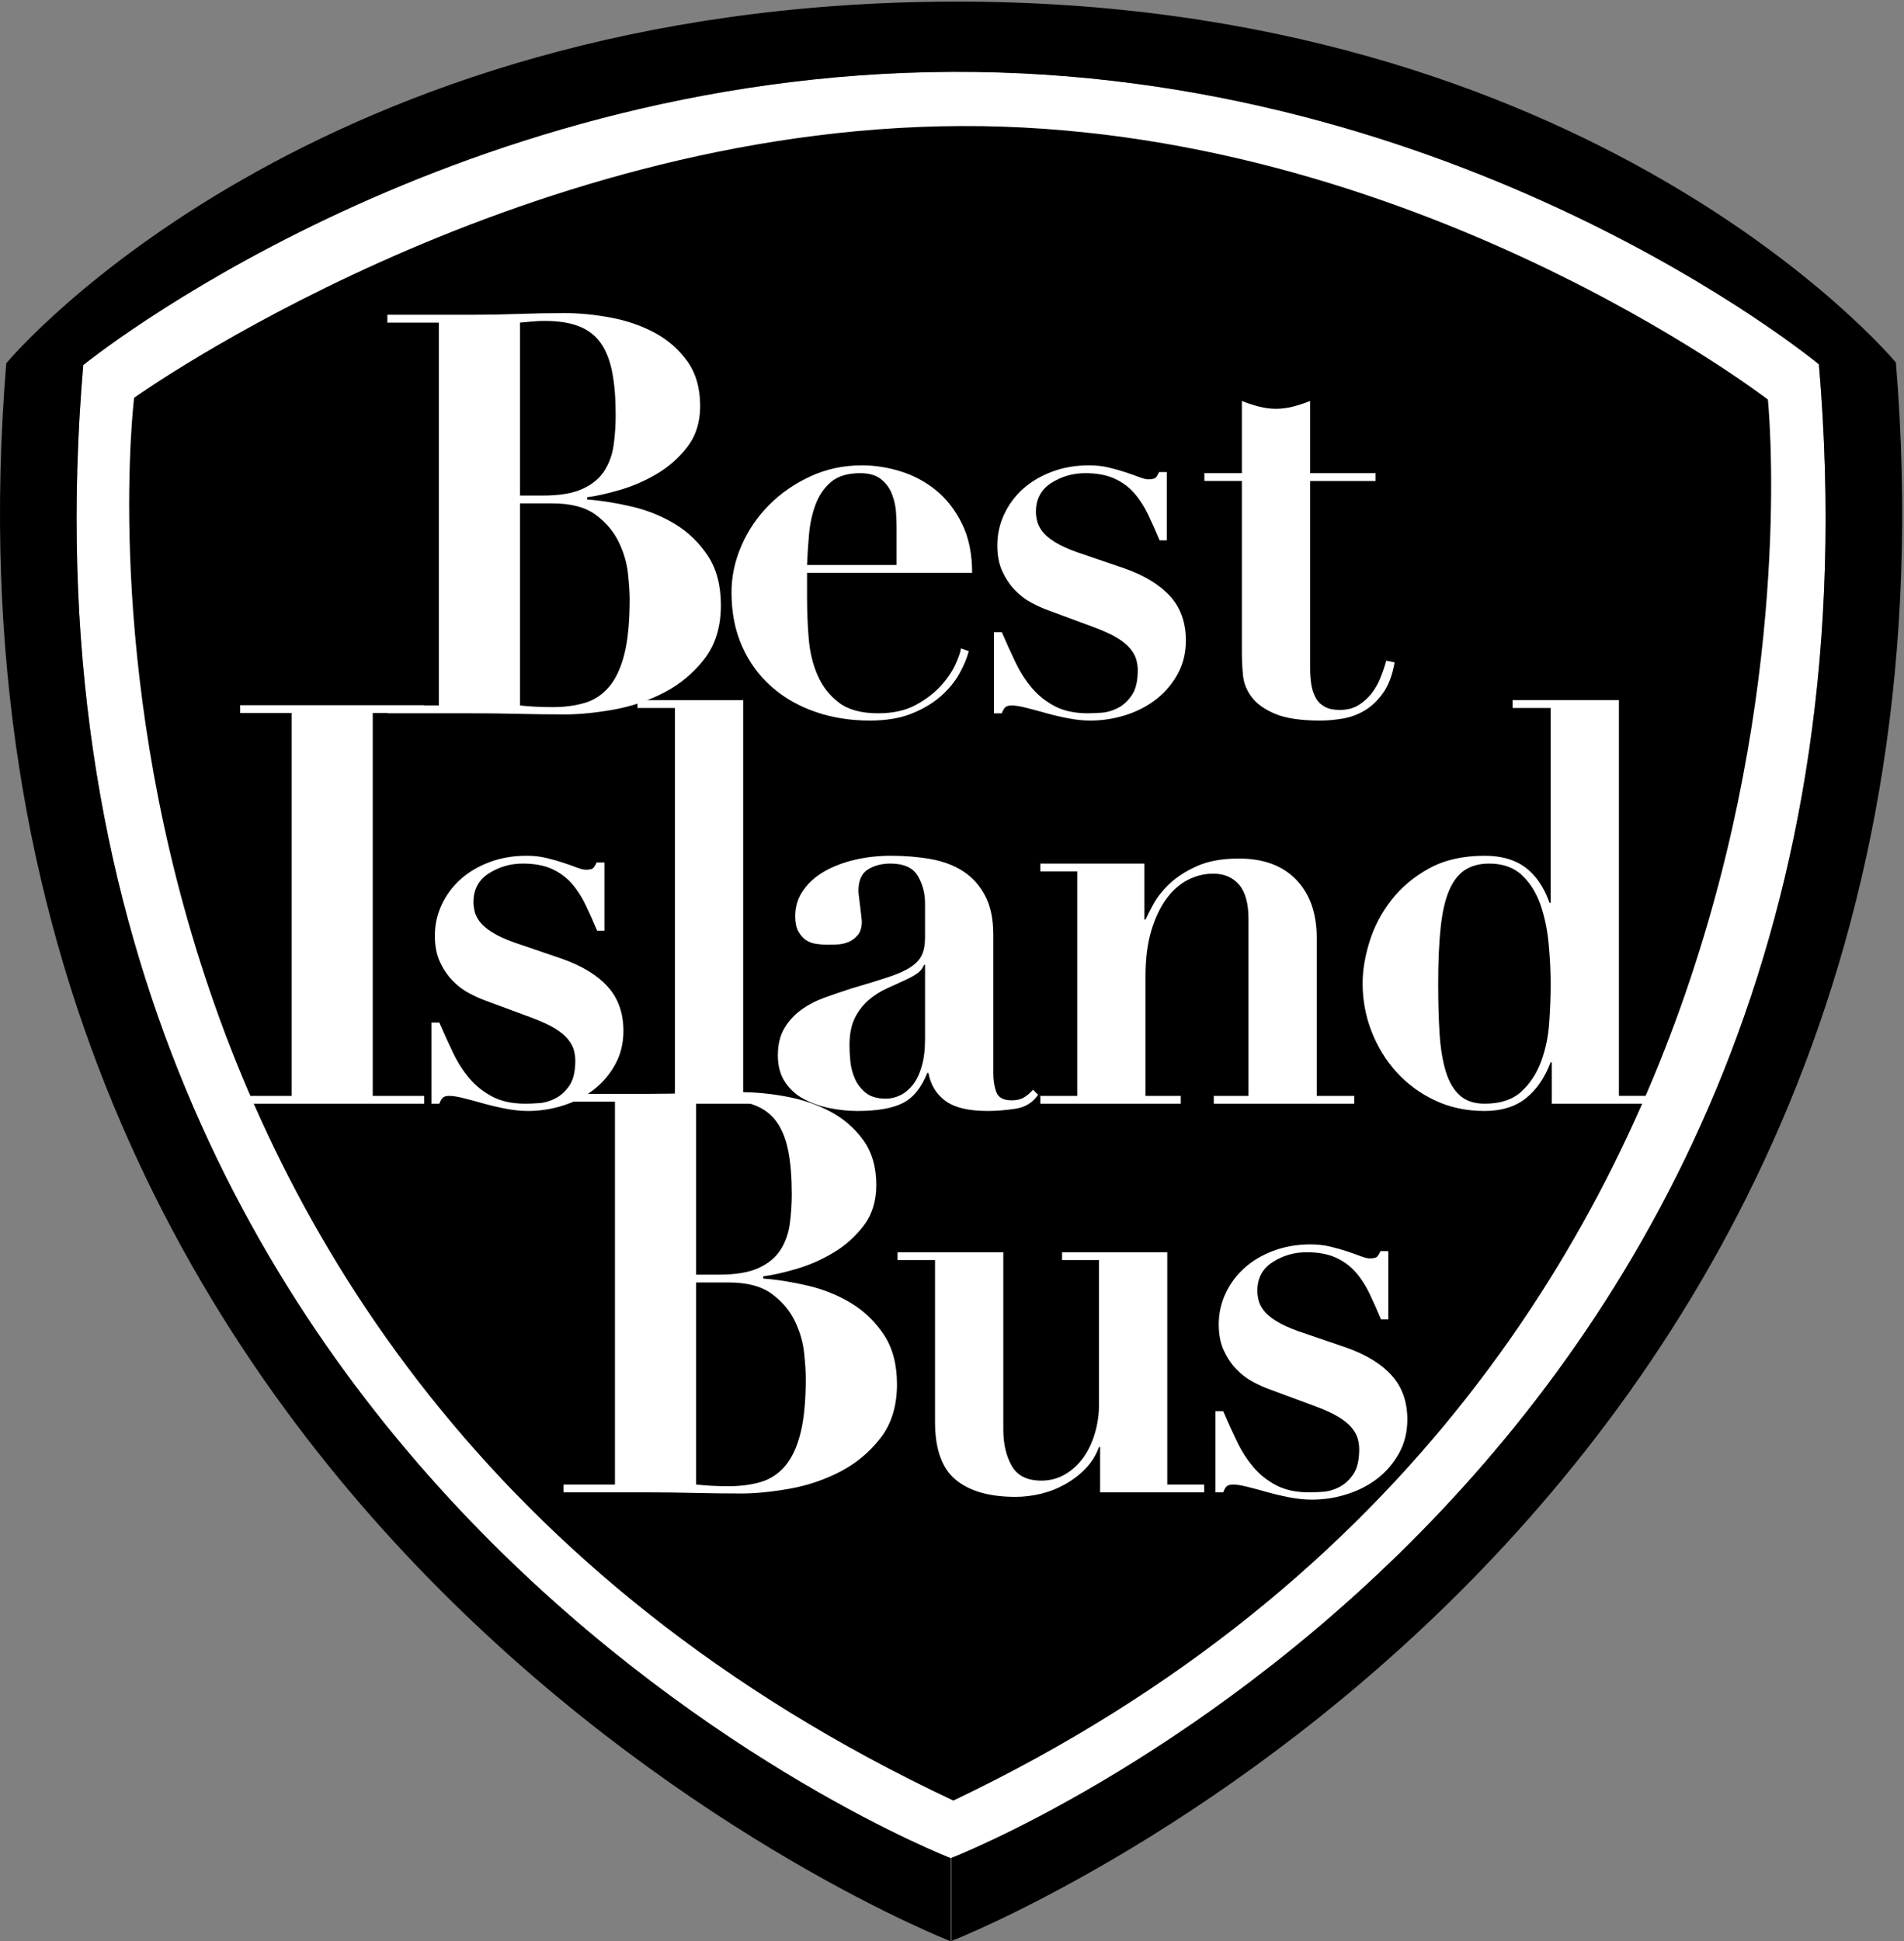
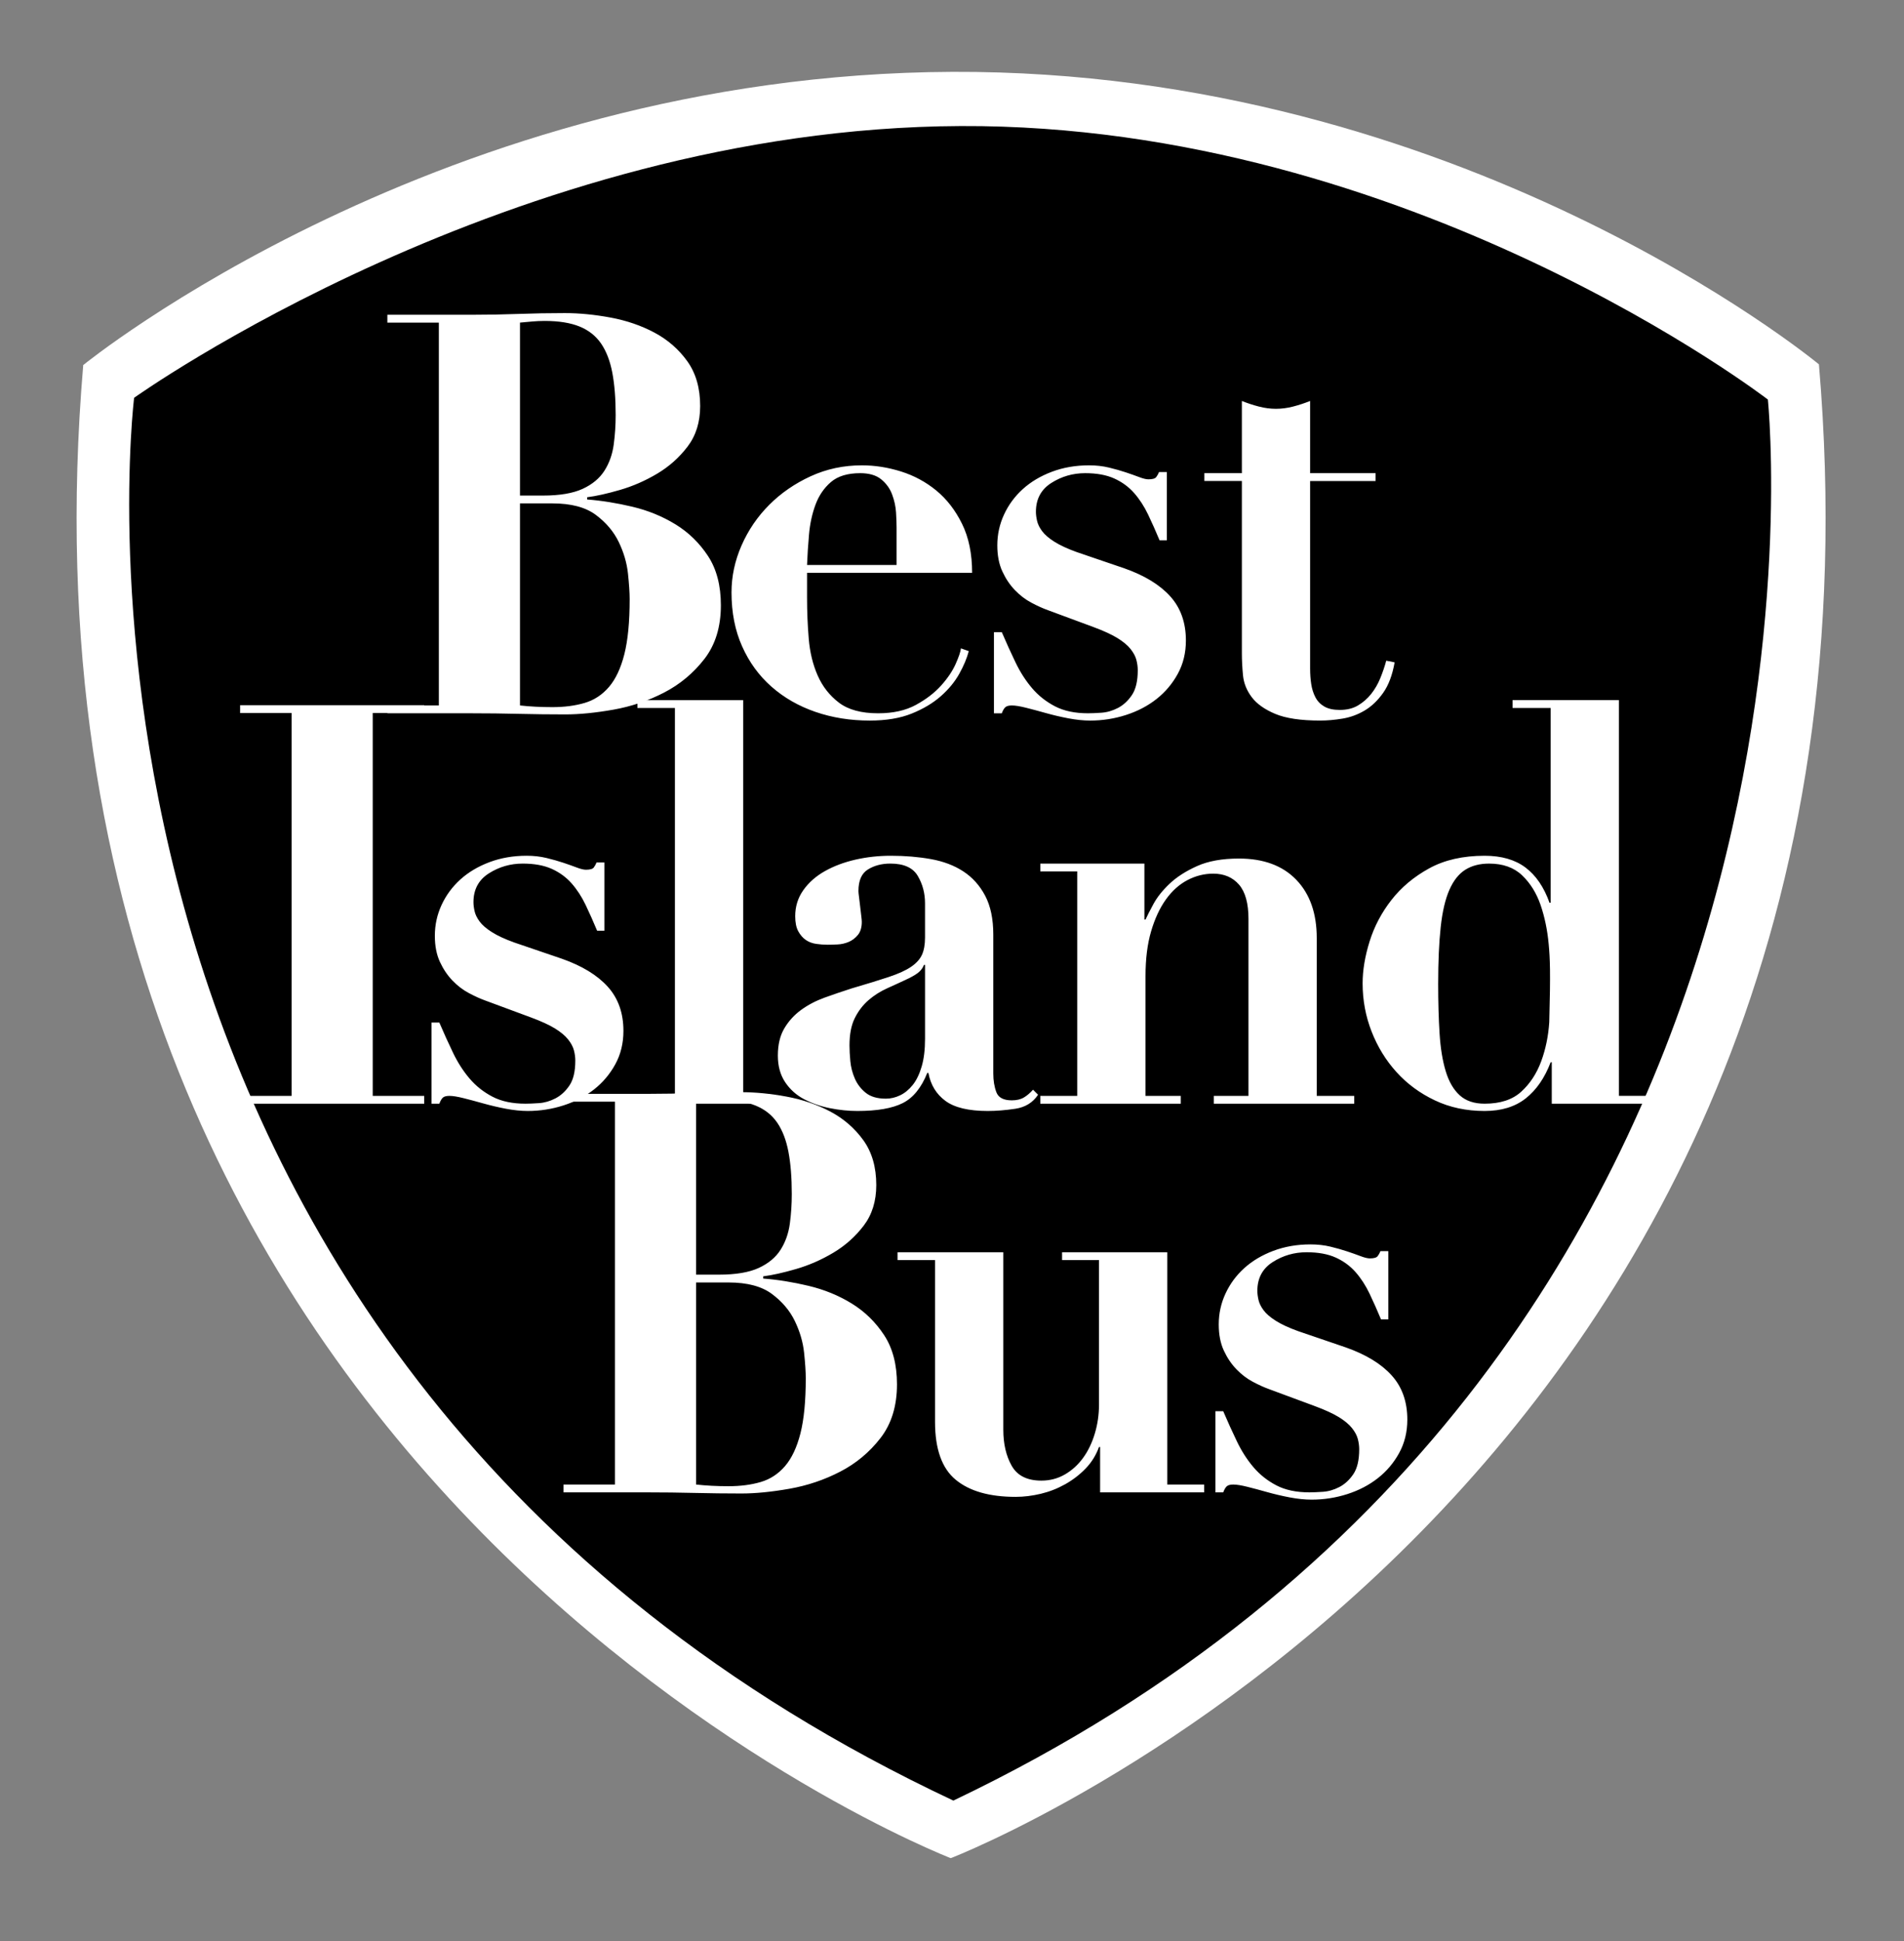
<svg xmlns="http://www.w3.org/2000/svg" width="517px" height="527px" viewBox="0 0 517 527" version="1.1">
  <rect x="0" y="0" width="517" height="527" fill="#808080" stroke="none" />
  <title>logo</title>
  <g id="Page-1" stroke="none" stroke-width="1" fill="none" fill-rule="evenodd">
    <g id="logo" fill-rule="nonzero">
      <path d="M258.151,504.433 C258.151,504.433 -3.295,403.535 22.603,99.061 L22.655,99.062 C22.655,99.062 119.634,20.077 258.623,19.507 C396.133,18.949 491.896,97.262 493.92,98.929 L493.901,98.929 C519.839,403.445 258.357,504.359 258.357,504.359" id="Path" fill="#FFFFFF" />
      <g id="Group">
-         <path d="M514.805,98.453 L514.827,98.453 C514.827,98.453 514.808,98.431 514.803,98.422 C514.802,98.42 514.802,98.417 514.802,98.414 L514.796,98.414 C513.435,96.785 431.771,-0.059 258.632,0.437 C84.852,0.939 3.777,96.153 1.812,98.491 L1.709,98.489 C-24.447,417.127 258.15,527.002 258.15,527.002 L258.15,504.434 C258.15,504.434 -3.296,403.536 22.602,99.062 L22.654,99.063 C22.654,99.063 119.633,20.078 258.622,19.511 C396.132,18.95 491.895,97.263 493.919,98.93 L493.9,98.93 C519.838,403.446 258.356,504.36 258.356,504.36 L258.356,526.926 C258.359,526.925 540.935,417.058 514.805,98.453 Z" id="Path" fill="#000000" />
        <path d="M36.419,107.991 C36.419,107.991 138.864,34.748 260.864,34.218 C382.864,33.694 480.036,108.466 480.036,108.466 C480.036,108.466 507.373,370.322 258.869,488.808 C3.894,369.029 36.419,107.991 36.419,107.991 L36.419,107.991 Z" id="Path" fill="#000000" />
        <path d="M147.423,134.532 C151.981,134.532 155.575,133.924 158.211,132.708 C160.844,131.493 162.818,129.847 164.137,127.77 C165.451,125.695 166.287,123.34 166.644,120.704 C166.998,118.071 167.176,115.386 167.176,112.651 C167.176,108.195 166.871,104.37 166.264,101.179 C165.656,97.988 164.643,95.355 163.225,93.278 C161.805,91.203 159.856,89.657 157.374,88.643 C154.892,87.632 151.727,87.124 147.879,87.124 C146.763,87.124 145.649,87.176 144.535,87.276 C143.42,87.378 142.306,87.48 141.192,87.58 L141.192,134.532 L147.423,134.532 L147.423,134.532 Z M150.006,191.968 C153.246,191.968 156.159,191.588 158.742,190.828 C161.325,190.068 163.528,188.625 165.351,186.497 C167.175,184.37 168.566,181.407 169.53,177.609 C170.492,173.809 170.974,168.822 170.974,162.641 C170.974,160.919 170.822,158.615 170.518,155.727 C170.214,152.84 169.378,149.98 168.011,147.142 C166.643,144.307 164.566,141.85 161.781,139.774 C158.993,137.699 155.069,136.659 150.006,136.659 L141.193,136.659 L141.193,191.512 C143.928,191.816 146.865,191.968 150.006,191.968 L150.006,191.968 L150.006,191.968 Z M105.181,87.58 L105.181,85.453 L128.124,85.453 C132.38,85.453 136.581,85.377 140.736,85.225 C144.888,85.073 149.093,84.997 153.348,84.997 C157.298,84.997 161.451,85.403 165.807,86.212 C170.161,87.024 174.138,88.392 177.735,90.315 C181.33,92.24 184.294,94.823 186.624,98.064 C188.953,101.307 190.119,105.358 190.119,110.22 C190.119,114.577 188.979,118.249 186.7,121.236 C184.422,124.225 181.66,126.682 178.42,128.606 C175.177,130.531 171.81,132.001 168.315,133.012 C164.821,134.026 161.858,134.683 159.427,134.987 L159.427,135.595 C163.376,135.899 167.48,136.558 171.734,137.57 C175.989,138.584 179.887,140.179 183.434,142.357 C186.979,144.536 189.915,147.397 192.246,150.942 C194.575,154.489 195.741,158.945 195.741,164.312 C195.741,170.189 194.245,175.051 191.259,178.9 C188.27,182.751 184.623,185.79 180.319,188.016 C176.013,190.245 171.43,191.791 166.568,192.651 C161.706,193.512 157.349,193.943 153.502,193.943 C149.246,193.943 145.016,193.89 140.814,193.791 C136.609,193.689 132.381,193.639 128.126,193.639 L105.183,193.639 L105.183,191.512 L119.162,191.512 L119.162,87.58 L105.181,87.58 L105.181,87.58 Z M243.453,143.193 C243.453,142.079 243.401,140.712 243.302,139.089 C243.199,137.47 242.846,135.848 242.238,134.227 C241.632,132.607 240.643,131.24 239.275,130.124 C237.908,129.011 236.009,128.453 233.577,128.453 C230.133,128.453 227.473,129.265 225.6,130.884 C223.725,132.505 222.332,134.557 221.422,137.038 C220.51,139.521 219.926,142.204 219.674,145.091 C219.42,147.978 219.241,150.739 219.142,153.372 L243.454,153.372 L243.454,143.193 L243.453,143.193 Z M219.141,162.338 C219.141,165.985 219.292,169.657 219.597,173.354 C219.901,177.053 220.711,180.397 222.028,183.383 C223.344,186.372 225.269,188.829 227.802,190.752 C230.333,192.677 233.88,193.639 238.439,193.639 C242.489,193.639 245.908,192.879 248.695,191.361 C251.48,189.84 253.759,188.093 255.533,186.119 C257.304,184.142 258.622,182.194 259.483,180.268 C260.342,178.345 260.825,176.925 260.926,176.013 L263.053,176.774 C262.545,178.699 261.686,180.751 260.47,182.927 C259.254,185.106 257.584,187.131 255.456,189.005 C253.329,190.88 250.693,192.45 247.556,193.715 C244.413,194.981 240.616,195.614 236.159,195.614 C230.891,195.614 225.979,194.828 221.422,193.259 C216.862,191.69 212.886,189.411 209.493,186.421 C206.098,183.435 203.439,179.788 201.516,175.481 C199.59,171.177 198.629,166.289 198.629,160.819 C198.629,156.465 199.54,152.211 201.363,148.055 C203.186,143.903 205.693,140.23 208.884,137.039 C212.074,133.848 215.821,131.265 220.128,129.289 C224.432,127.314 229.066,126.326 234.03,126.326 C237.576,126.326 241.121,126.884 244.668,127.998 C248.212,129.114 251.402,130.835 254.24,133.164 C257.075,135.495 259.406,138.508 261.228,142.205 C263.051,145.904 263.963,150.334 263.963,155.5 L219.14,155.5 L219.141,162.338 L219.141,162.338 Z M272.019,171.607 C273.236,174.444 274.474,177.178 275.743,179.811 C277.009,182.447 278.502,184.776 280.224,186.8 C281.945,188.828 284.023,190.473 286.453,191.739 C288.885,193.006 291.871,193.637 295.419,193.637 C296.33,193.637 297.546,193.587 299.065,193.486 C300.586,193.385 302.078,192.954 303.547,192.194 C305.014,191.434 306.281,190.27 307.346,188.7 C308.408,187.13 308.941,184.877 308.941,181.938 C308.941,181.026 308.813,180.09 308.561,179.126 C308.307,178.164 307.775,177.177 306.966,176.163 C306.154,175.152 304.964,174.164 303.395,173.2 C301.824,172.239 299.672,171.251 296.937,170.237 L284.63,165.678 C283.21,165.172 281.69,164.489 280.07,163.626 C278.449,162.767 276.955,161.627 275.589,160.208 C274.221,158.79 273.081,157.093 272.17,155.117 C271.258,153.141 270.802,150.787 270.802,148.052 C270.802,145.115 271.409,142.33 272.626,139.696 C273.841,137.062 275.536,134.757 277.716,132.782 C279.893,130.807 282.526,129.237 285.616,128.072 C288.705,126.908 292.074,126.324 295.72,126.324 C297.643,126.324 299.444,126.529 301.115,126.932 C302.786,127.338 304.305,127.768 305.674,128.224 C307.043,128.68 308.257,129.112 309.32,129.515 C310.383,129.921 311.218,130.123 311.827,130.123 C312.94,130.123 313.651,129.921 313.954,129.515 C314.259,129.112 314.511,128.656 314.715,128.148 L316.842,128.148 L316.842,146.685 L314.866,146.685 C313.851,144.254 312.815,141.925 311.752,139.697 C310.689,137.469 309.421,135.518 307.954,133.846 C306.483,132.174 304.685,130.859 302.558,129.895 C300.431,128.934 297.796,128.452 294.658,128.452 C291.314,128.452 288.251,129.34 285.466,131.111 C282.679,132.884 281.287,135.493 281.287,138.936 C281.287,139.646 281.388,140.456 281.592,141.368 C281.794,142.28 282.249,143.218 282.959,144.179 C283.667,145.143 284.782,146.105 286.302,147.067 C287.823,148.031 289.847,148.966 292.38,149.878 L305.295,154.285 C310.766,156.21 314.918,158.743 317.755,161.882 C320.59,165.024 322.01,169.025 322.01,173.886 C322.01,177.229 321.274,180.244 319.806,182.927 C318.337,185.613 316.41,187.891 314.033,189.764 C311.652,191.64 308.89,193.083 305.753,194.095 C302.611,195.106 299.372,195.615 296.027,195.615 C294.205,195.615 292.228,195.411 290.101,195.008 C287.973,194.602 285.922,194.12 283.948,193.564 C281.972,193.008 280.174,192.527 278.553,192.122 C276.931,191.718 275.666,191.514 274.754,191.514 C273.942,191.514 273.359,191.666 273.007,191.97 C272.652,192.273 272.322,192.831 272.019,193.641 L269.892,193.641 L269.892,171.61 L272.019,171.61 L272.019,171.607 Z M341.838,110.372 C343.406,110.778 344.952,110.98 346.472,110.98 C347.993,110.98 349.534,110.778 351.107,110.372 C352.676,109.968 354.222,109.46 355.742,108.852 L355.742,128.454 L373.519,128.454 L373.519,130.581 L355.742,130.581 L355.742,181.483 C355.742,183.003 355.843,184.421 356.047,185.738 C356.248,187.054 356.629,188.245 357.187,189.308 C357.743,190.371 358.554,191.207 359.619,191.816 C360.681,192.422 362.074,192.726 363.798,192.726 C365.721,192.726 367.368,192.324 368.736,191.511 C370.103,190.701 371.295,189.664 372.306,188.397 C373.318,187.13 374.154,185.688 374.814,184.066 C375.471,182.447 376.003,180.875 376.41,179.356 L378.688,179.812 C378.081,183.256 377.042,186.017 375.573,188.092 C374.104,190.169 372.432,191.765 370.559,192.878 C368.683,193.992 366.684,194.726 364.557,195.081 C362.43,195.435 360.402,195.613 358.479,195.613 C353.211,195.613 349.134,195.006 346.248,193.79 C343.36,192.574 341.233,191.055 339.867,189.232 C338.5,187.408 337.714,185.432 337.512,183.305 C337.308,181.177 337.209,179.202 337.209,177.379 L337.209,130.579 L327.026,130.579 L327.026,128.452 L337.209,128.452 L337.209,108.85 C338.723,109.46 340.266,109.968 341.838,110.372 L341.838,110.372 Z" id="Shape" fill="#FFFFFF" />
-         <path d="M115.189,191.439 L115.189,193.566 L101.21,193.566 L101.21,297.497 L115.189,297.497 L115.189,299.624 L65.199,299.624 L65.199,297.497 L79.178,297.497 L79.178,193.566 L65.199,193.566 L65.199,191.439 L115.189,191.439 L115.189,191.439 Z M119.292,277.591 C120.508,280.429 121.746,283.163 123.015,285.796 C124.281,288.433 125.774,290.761 127.497,292.786 C129.219,294.813 131.296,296.46 133.726,297.724 C136.158,298.994 139.144,299.622 142.691,299.622 C143.603,299.622 144.819,299.573 146.338,299.47 C147.857,299.372 149.351,298.941 150.819,298.179 C152.287,297.419 153.555,296.257 154.618,294.685 C155.682,293.117 156.215,290.865 156.215,287.923 C156.215,287.011 156.086,286.075 155.835,285.112 C155.58,284.151 155.049,283.163 154.238,282.149 C153.426,281.137 152.237,280.149 150.669,279.184 C149.097,278.223 146.945,277.237 144.211,276.221 L131.902,271.662 C130.482,271.156 128.964,270.474 127.344,269.611 C125.722,268.752 124.229,267.613 122.861,266.193 C121.494,264.775 120.354,263.077 119.442,261.104 C118.531,259.126 118.075,256.773 118.075,254.038 C118.075,251.1 118.683,248.316 119.898,245.682 C121.114,243.048 122.809,240.744 124.988,238.768 C127.166,236.792 129.8,235.224 132.89,234.058 C135.978,232.896 139.347,232.311 142.994,232.311 C144.918,232.311 146.718,232.515 148.389,232.918 C150.061,233.324 151.579,233.753 152.948,234.209 C154.315,234.665 155.531,235.098 156.594,235.501 C157.657,235.907 158.493,236.108 159.102,236.108 C160.215,236.108 160.925,235.907 161.229,235.501 C161.533,235.098 161.784,234.642 161.989,234.133 L164.116,234.133 L164.116,252.671 L162.141,252.671 C161.127,250.239 160.089,247.91 159.026,245.682 C157.963,243.454 156.694,241.503 155.227,239.831 C153.757,238.16 151.959,236.844 149.832,235.88 C147.705,234.919 145.069,234.438 141.932,234.438 C138.589,234.438 135.524,235.327 132.739,237.096 C129.951,238.87 128.56,241.48 128.56,244.921 C128.56,245.631 128.66,246.442 128.864,247.354 C129.066,248.265 129.522,249.204 130.232,250.166 C130.939,251.129 132.055,252.091 133.574,253.053 C135.095,254.017 137.119,254.952 139.652,255.865 L152.568,260.27 C158.038,262.196 162.19,264.728 165.028,267.866 C167.862,271.007 169.282,275.009 169.282,279.87 C169.282,283.214 168.547,286.227 167.079,288.911 C165.609,291.597 163.683,293.876 161.306,295.749 C158.925,297.624 156.162,299.069 153.025,300.079 C149.884,301.091 146.643,301.6 143.3,301.6 C141.477,301.6 139.501,301.395 137.373,300.993 C135.246,300.587 133.195,300.104 131.22,299.548 C129.244,298.993 127.445,298.511 125.825,298.107 C124.204,297.703 122.938,297.5 122.026,297.5 C121.215,297.5 120.633,297.652 120.279,297.955 C119.924,298.26 119.595,298.818 119.291,299.627 L117.164,299.627 L117.164,277.594 L119.292,277.594 L119.292,277.591 L119.292,277.591 Z M201.798,190.071 L201.798,297.497 L211.978,297.497 L211.978,299.624 L173.08,299.624 L173.08,297.497 L183.261,297.497 L183.261,192.199 L173.08,192.199 L173.08,190.071 L201.798,190.071 L201.798,190.071 Z M250.874,261.942 C250.671,262.548 250.29,263.132 249.734,263.69 C249.176,264.247 248.189,264.88 246.771,265.587 C244.846,266.499 242.92,267.388 240.997,268.247 C239.072,269.108 237.351,270.198 235.831,271.513 C234.312,272.831 233.07,274.452 232.109,276.376 C231.145,278.302 230.665,280.782 230.665,283.821 C230.665,285.036 230.741,286.456 230.894,288.075 C231.046,289.698 231.45,291.266 232.11,292.786 C232.767,294.306 233.756,295.598 235.072,296.661 C236.388,297.724 238.212,298.257 240.544,298.257 C241.858,298.257 243.149,297.952 244.418,297.345 C245.684,296.738 246.822,295.802 247.837,294.534 C248.848,293.268 249.659,291.595 250.268,289.518 C250.876,287.444 251.18,284.936 251.18,281.997 L251.18,261.942 L250.874,261.942 L250.874,261.942 Z M275.718,300.994 C273.032,301.396 270.527,301.601 268.197,301.601 C263.031,301.601 259.206,300.689 256.725,298.867 C254.242,297.043 252.698,294.512 252.091,291.267 L251.786,291.267 C250.165,295.322 247.935,298.054 245.099,299.472 C242.262,300.89 238.16,301.601 232.791,301.601 C230.359,301.601 227.877,301.345 225.346,300.839 C222.813,300.331 220.484,299.527 218.356,298.409 C216.229,297.294 214.505,295.749 213.19,293.774 C211.872,291.797 211.215,289.393 211.215,286.555 C211.215,283.617 211.796,281.16 212.962,279.186 C214.126,277.209 215.645,275.54 217.521,274.17 C219.394,272.803 221.521,271.691 223.902,270.828 C226.281,269.969 228.739,269.133 231.272,268.32 C235.424,267.105 238.793,266.068 241.376,265.205 C243.959,264.348 245.958,263.435 247.378,262.47 C248.796,261.509 249.782,260.419 250.341,259.203 C250.897,257.988 251.177,256.418 251.177,254.493 L251.177,245.224 C251.177,242.489 250.517,240.006 249.201,237.779 C247.884,235.55 245.402,234.436 241.756,234.436 C239.425,234.436 237.4,234.966 235.678,236.031 C233.955,237.093 233.095,239.047 233.095,241.881 C233.095,242.187 233.145,242.717 233.247,243.479 C233.347,244.239 233.448,245.074 233.551,245.986 C233.651,246.898 233.753,247.757 233.855,248.569 C233.956,249.381 234.007,249.937 234.007,250.24 C234.007,251.76 233.651,252.952 232.943,253.811 C232.233,254.671 231.398,255.306 230.436,255.709 C229.472,256.115 228.461,256.343 227.397,256.394 C226.335,256.447 225.446,256.468 224.738,256.468 C223.724,256.468 222.687,256.394 221.624,256.24 C220.561,256.088 219.623,255.735 218.812,255.177 C218,254.621 217.316,253.835 216.761,252.823 C216.203,251.811 215.925,250.444 215.925,248.719 C215.925,246.086 216.658,243.733 218.128,241.655 C219.596,239.58 221.547,237.857 223.978,236.489 C226.409,235.122 229.168,234.084 232.259,233.374 C235.348,232.667 238.565,232.312 241.907,232.312 C245.757,232.312 249.377,232.616 252.771,233.221 C256.165,233.829 259.101,234.947 261.583,236.566 C264.062,238.188 266.04,240.391 267.509,243.174 C268.976,245.961 269.712,249.482 269.712,253.736 L269.712,291.418 C269.712,293.344 269.989,295.041 270.548,296.508 C271.104,297.979 272.497,298.711 274.727,298.711 C276.042,298.711 277.132,298.459 277.996,297.951 C278.853,297.445 279.689,296.736 280.503,295.824 L281.87,297.191 C280.451,299.322 278.401,300.585 275.718,300.994 L275.718,300.994 Z M292.508,297.498 L292.508,236.569 L282.48,236.569 L282.48,234.442 L310.743,234.442 L310.743,249.635 L311.048,249.635 C311.45,248.723 312.16,247.332 313.175,245.456 C314.186,243.583 315.654,241.733 317.58,239.91 C319.504,238.087 321.986,236.491 325.025,235.124 C328.064,233.756 331.863,233.072 336.421,233.072 C343.107,233.072 348.296,234.998 351.994,238.844 C355.69,242.697 357.54,247.961 357.54,254.649 L357.54,297.497 L367.722,297.497 L367.722,299.624 L329.583,299.624 L329.583,297.497 L339.004,297.497 L339.004,249.483 C339.004,245.227 338.142,242.113 336.421,240.136 C334.696,238.161 332.367,237.173 329.431,237.173 C327,237.173 324.669,237.757 322.442,238.92 C320.213,240.086 318.263,241.834 316.592,244.163 C314.92,246.494 313.576,249.381 312.565,252.824 C311.551,256.268 311.046,260.321 311.046,264.979 L311.046,297.497 L320.618,297.497 L320.618,299.624 L282.478,299.624 L282.478,297.497 L292.508,297.497 L292.508,297.498 Z M420.521,256.32 C420.166,252.47 419.431,248.925 418.319,245.683 C417.203,242.443 415.532,239.756 413.304,237.629 C411.075,235.502 408.085,234.44 404.339,234.44 C401.805,234.44 399.651,234.998 397.881,236.111 C396.107,237.226 394.663,239.049 393.55,241.582 C392.435,244.115 391.651,247.484 391.196,251.686 C390.74,255.89 390.511,261.032 390.511,267.109 C390.511,272.072 390.637,276.552 390.891,280.554 C391.143,284.558 391.702,287.976 392.563,290.81 C393.422,293.65 394.69,295.826 396.362,297.343 C398.034,298.864 400.287,299.622 403.124,299.622 C407.38,299.622 410.694,298.536 413.077,296.356 C415.456,294.176 417.256,291.444 418.472,288.151 C419.687,284.86 420.42,281.313 420.675,277.514 C420.927,273.713 421.055,270.246 421.055,267.106 C421.054,263.765 420.876,260.171 420.521,256.32 L420.521,256.32 Z M449.619,297.498 L449.619,299.625 L421.356,299.625 L421.356,288.38 L421.052,288.38 C419.43,292.634 417.177,295.901 414.289,298.181 C411.402,300.46 407.68,301.601 403.121,301.601 C398.157,301.601 393.647,300.636 389.599,298.712 C385.546,296.79 382.078,294.232 379.191,291.038 C376.303,287.849 374.048,284.177 372.429,280.022 C370.807,275.87 369.997,271.512 369.997,266.956 C369.997,263.411 370.628,259.613 371.895,255.56 C373.161,251.508 375.136,247.759 377.822,244.317 C380.506,240.874 383.924,238.009 388.078,235.732 C392.23,233.452 397.245,232.313 403.121,232.313 C407.68,232.313 411.376,233.375 414.213,235.502 C417.049,237.629 419.228,240.82 420.747,245.074 L421.052,245.074 L421.052,192.197 L410.72,192.197 L410.72,190.069 L439.589,190.069 L439.589,297.494 L449.619,297.494 L449.619,297.498 Z" id="Shape" fill="#FFFFFF" />
+         <path d="M115.189,191.439 L115.189,193.566 L101.21,193.566 L101.21,297.497 L115.189,297.497 L115.189,299.624 L65.199,299.624 L65.199,297.497 L79.178,297.497 L79.178,193.566 L65.199,193.566 L65.199,191.439 L115.189,191.439 L115.189,191.439 Z M119.292,277.591 C120.508,280.429 121.746,283.163 123.015,285.796 C124.281,288.433 125.774,290.761 127.497,292.786 C129.219,294.813 131.296,296.46 133.726,297.724 C136.158,298.994 139.144,299.622 142.691,299.622 C143.603,299.622 144.819,299.573 146.338,299.47 C147.857,299.372 149.351,298.941 150.819,298.179 C152.287,297.419 153.555,296.257 154.618,294.685 C155.682,293.117 156.215,290.865 156.215,287.923 C156.215,287.011 156.086,286.075 155.835,285.112 C155.58,284.151 155.049,283.163 154.238,282.149 C153.426,281.137 152.237,280.149 150.669,279.184 C149.097,278.223 146.945,277.237 144.211,276.221 L131.902,271.662 C130.482,271.156 128.964,270.474 127.344,269.611 C125.722,268.752 124.229,267.613 122.861,266.193 C121.494,264.775 120.354,263.077 119.442,261.104 C118.531,259.126 118.075,256.773 118.075,254.038 C118.075,251.1 118.683,248.316 119.898,245.682 C121.114,243.048 122.809,240.744 124.988,238.768 C127.166,236.792 129.8,235.224 132.89,234.058 C135.978,232.896 139.347,232.311 142.994,232.311 C144.918,232.311 146.718,232.515 148.389,232.918 C150.061,233.324 151.579,233.753 152.948,234.209 C154.315,234.665 155.531,235.098 156.594,235.501 C157.657,235.907 158.493,236.108 159.102,236.108 C160.215,236.108 160.925,235.907 161.229,235.501 C161.533,235.098 161.784,234.642 161.989,234.133 L164.116,234.133 L164.116,252.671 L162.141,252.671 C161.127,250.239 160.089,247.91 159.026,245.682 C157.963,243.454 156.694,241.503 155.227,239.831 C153.757,238.16 151.959,236.844 149.832,235.88 C147.705,234.919 145.069,234.438 141.932,234.438 C138.589,234.438 135.524,235.327 132.739,237.096 C129.951,238.87 128.56,241.48 128.56,244.921 C128.56,245.631 128.66,246.442 128.864,247.354 C129.066,248.265 129.522,249.204 130.232,250.166 C130.939,251.129 132.055,252.091 133.574,253.053 C135.095,254.017 137.119,254.952 139.652,255.865 L152.568,260.27 C158.038,262.196 162.19,264.728 165.028,267.866 C167.862,271.007 169.282,275.009 169.282,279.87 C169.282,283.214 168.547,286.227 167.079,288.911 C165.609,291.597 163.683,293.876 161.306,295.749 C158.925,297.624 156.162,299.069 153.025,300.079 C149.884,301.091 146.643,301.6 143.3,301.6 C141.477,301.6 139.501,301.395 137.373,300.993 C135.246,300.587 133.195,300.104 131.22,299.548 C129.244,298.993 127.445,298.511 125.825,298.107 C124.204,297.703 122.938,297.5 122.026,297.5 C121.215,297.5 120.633,297.652 120.279,297.955 C119.924,298.26 119.595,298.818 119.291,299.627 L117.164,299.627 L117.164,277.594 L119.292,277.594 L119.292,277.591 L119.292,277.591 Z M201.798,190.071 L201.798,297.497 L211.978,297.497 L211.978,299.624 L173.08,299.624 L173.08,297.497 L183.261,297.497 L183.261,192.199 L173.08,192.199 L173.08,190.071 L201.798,190.071 L201.798,190.071 Z M250.874,261.942 C250.671,262.548 250.29,263.132 249.734,263.69 C249.176,264.247 248.189,264.88 246.771,265.587 C244.846,266.499 242.92,267.388 240.997,268.247 C239.072,269.108 237.351,270.198 235.831,271.513 C234.312,272.831 233.07,274.452 232.109,276.376 C231.145,278.302 230.665,280.782 230.665,283.821 C230.665,285.036 230.741,286.456 230.894,288.075 C231.046,289.698 231.45,291.266 232.11,292.786 C232.767,294.306 233.756,295.598 235.072,296.661 C236.388,297.724 238.212,298.257 240.544,298.257 C241.858,298.257 243.149,297.952 244.418,297.345 C245.684,296.738 246.822,295.802 247.837,294.534 C248.848,293.268 249.659,291.595 250.268,289.518 C250.876,287.444 251.18,284.936 251.18,281.997 L251.18,261.942 L250.874,261.942 L250.874,261.942 Z M275.718,300.994 C273.032,301.396 270.527,301.601 268.197,301.601 C263.031,301.601 259.206,300.689 256.725,298.867 C254.242,297.043 252.698,294.512 252.091,291.267 L251.786,291.267 C250.165,295.322 247.935,298.054 245.099,299.472 C242.262,300.89 238.16,301.601 232.791,301.601 C230.359,301.601 227.877,301.345 225.346,300.839 C222.813,300.331 220.484,299.527 218.356,298.409 C216.229,297.294 214.505,295.749 213.19,293.774 C211.872,291.797 211.215,289.393 211.215,286.555 C211.215,283.617 211.796,281.16 212.962,279.186 C214.126,277.209 215.645,275.54 217.521,274.17 C219.394,272.803 221.521,271.691 223.902,270.828 C226.281,269.969 228.739,269.133 231.272,268.32 C235.424,267.105 238.793,266.068 241.376,265.205 C243.959,264.348 245.958,263.435 247.378,262.47 C248.796,261.509 249.782,260.419 250.341,259.203 C250.897,257.988 251.177,256.418 251.177,254.493 L251.177,245.224 C251.177,242.489 250.517,240.006 249.201,237.779 C247.884,235.55 245.402,234.436 241.756,234.436 C239.425,234.436 237.4,234.966 235.678,236.031 C233.955,237.093 233.095,239.047 233.095,241.881 C233.095,242.187 233.145,242.717 233.247,243.479 C233.347,244.239 233.448,245.074 233.551,245.986 C233.651,246.898 233.753,247.757 233.855,248.569 C233.956,249.381 234.007,249.937 234.007,250.24 C234.007,251.76 233.651,252.952 232.943,253.811 C232.233,254.671 231.398,255.306 230.436,255.709 C229.472,256.115 228.461,256.343 227.397,256.394 C226.335,256.447 225.446,256.468 224.738,256.468 C223.724,256.468 222.687,256.394 221.624,256.24 C220.561,256.088 219.623,255.735 218.812,255.177 C218,254.621 217.316,253.835 216.761,252.823 C216.203,251.811 215.925,250.444 215.925,248.719 C215.925,246.086 216.658,243.733 218.128,241.655 C219.596,239.58 221.547,237.857 223.978,236.489 C226.409,235.122 229.168,234.084 232.259,233.374 C235.348,232.667 238.565,232.312 241.907,232.312 C245.757,232.312 249.377,232.616 252.771,233.221 C256.165,233.829 259.101,234.947 261.583,236.566 C264.062,238.188 266.04,240.391 267.509,243.174 C268.976,245.961 269.712,249.482 269.712,253.736 L269.712,291.418 C269.712,293.344 269.989,295.041 270.548,296.508 C271.104,297.979 272.497,298.711 274.727,298.711 C276.042,298.711 277.132,298.459 277.996,297.951 C278.853,297.445 279.689,296.736 280.503,295.824 L281.87,297.191 C280.451,299.322 278.401,300.585 275.718,300.994 L275.718,300.994 Z M292.508,297.498 L292.508,236.569 L282.48,236.569 L282.48,234.442 L310.743,234.442 L310.743,249.635 L311.048,249.635 C311.45,248.723 312.16,247.332 313.175,245.456 C314.186,243.583 315.654,241.733 317.58,239.91 C319.504,238.087 321.986,236.491 325.025,235.124 C328.064,233.756 331.863,233.072 336.421,233.072 C343.107,233.072 348.296,234.998 351.994,238.844 C355.69,242.697 357.54,247.961 357.54,254.649 L357.54,297.497 L367.722,297.497 L367.722,299.624 L329.583,299.624 L329.583,297.497 L339.004,297.497 L339.004,249.483 C339.004,245.227 338.142,242.113 336.421,240.136 C334.696,238.161 332.367,237.173 329.431,237.173 C327,237.173 324.669,237.757 322.442,238.92 C320.213,240.086 318.263,241.834 316.592,244.163 C314.92,246.494 313.576,249.381 312.565,252.824 C311.551,256.268 311.046,260.321 311.046,264.979 L311.046,297.497 L320.618,297.497 L320.618,299.624 L282.478,299.624 L282.478,297.497 L292.508,297.497 L292.508,297.498 Z M420.521,256.32 C420.166,252.47 419.431,248.925 418.319,245.683 C417.203,242.443 415.532,239.756 413.304,237.629 C411.075,235.502 408.085,234.44 404.339,234.44 C401.805,234.44 399.651,234.998 397.881,236.111 C396.107,237.226 394.663,239.049 393.55,241.582 C392.435,244.115 391.651,247.484 391.196,251.686 C390.74,255.89 390.511,261.032 390.511,267.109 C390.511,272.072 390.637,276.552 390.891,280.554 C391.143,284.558 391.702,287.976 392.563,290.81 C393.422,293.65 394.69,295.826 396.362,297.343 C398.034,298.864 400.287,299.622 403.124,299.622 C407.38,299.622 410.694,298.536 413.077,296.356 C415.456,294.176 417.256,291.444 418.472,288.151 C419.687,284.86 420.42,281.313 420.675,277.514 C421.054,263.765 420.876,260.171 420.521,256.32 L420.521,256.32 Z M449.619,297.498 L449.619,299.625 L421.356,299.625 L421.356,288.38 L421.052,288.38 C419.43,292.634 417.177,295.901 414.289,298.181 C411.402,300.46 407.68,301.601 403.121,301.601 C398.157,301.601 393.647,300.636 389.599,298.712 C385.546,296.79 382.078,294.232 379.191,291.038 C376.303,287.849 374.048,284.177 372.429,280.022 C370.807,275.87 369.997,271.512 369.997,266.956 C369.997,263.411 370.628,259.613 371.895,255.56 C373.161,251.508 375.136,247.759 377.822,244.317 C380.506,240.874 383.924,238.009 388.078,235.732 C392.23,233.452 397.245,232.313 403.121,232.313 C407.68,232.313 411.376,233.375 414.213,235.502 C417.049,237.629 419.228,240.82 420.747,245.074 L421.052,245.074 L421.052,192.197 L410.72,192.197 L410.72,190.069 L439.589,190.069 L439.589,297.494 L449.619,297.494 L449.619,297.498 Z" id="Shape" fill="#FFFFFF" />
        <path d="M195.242,346.031 C199.801,346.031 203.395,345.422 206.03,344.207 C208.663,342.992 210.638,341.346 211.956,339.268 C213.271,337.194 214.107,334.838 214.464,332.204 C214.818,329.571 214.995,326.886 214.995,324.151 C214.995,319.694 214.691,315.87 214.084,312.676 C213.477,309.487 212.463,306.854 211.045,304.778 C209.626,302.702 207.676,301.157 205.194,300.143 C202.712,299.129 199.547,298.622 195.698,298.622 C194.583,298.622 193.469,298.675 192.355,298.774 C191.239,298.876 190.126,298.977 189.012,299.079 L189.012,346.03 L195.241,346.03 L195.241,346.031 L195.242,346.031 Z M197.825,403.464 C201.066,403.464 203.979,403.085 206.562,402.325 C209.145,401.565 211.348,400.122 213.172,397.995 C214.994,395.866 216.386,392.903 217.35,389.106 C218.312,385.305 218.793,380.319 218.793,374.137 C218.793,372.416 218.642,370.112 218.338,367.223 C218.033,364.336 217.197,361.475 215.83,358.637 C214.463,355.803 212.386,353.346 209.601,351.27 C206.814,349.196 202.889,348.155 197.825,348.155 L189.013,348.155 L189.013,403.009 C191.749,403.314 194.686,403.464 197.825,403.464 L197.825,403.464 L197.825,403.464 Z M153.002,299.078 L153.002,296.951 L175.945,296.951 C180.199,296.951 184.401,296.875 188.556,296.722 C192.709,296.572 196.912,296.493 201.168,296.493 C205.117,296.493 209.271,296.899 213.627,297.708 C217.981,298.52 221.957,299.89 225.555,301.812 C229.15,303.738 232.113,306.322 234.444,309.562 C236.773,312.804 237.939,316.857 237.939,321.716 C237.939,326.073 236.799,329.747 234.52,332.734 C232.241,335.722 229.48,338.179 226.239,340.103 C222.996,342.029 219.63,343.499 216.135,344.509 C212.64,345.525 209.677,346.181 207.245,346.486 L207.245,347.091 C211.195,347.396 215.299,348.056 219.553,349.07 C223.808,350.082 227.705,351.677 231.253,353.855 C234.798,356.035 237.734,358.894 240.065,362.441 C242.394,365.988 243.56,370.443 243.56,375.81 C243.56,381.687 242.064,386.548 239.078,390.398 C236.09,394.25 232.442,397.289 228.138,399.513 C223.831,401.743 219.25,403.288 214.387,404.15 C209.525,405.009 205.168,405.441 201.32,405.441 C197.065,405.441 192.835,405.388 188.632,405.289 C184.427,405.187 180.198,405.137 175.944,405.137 L153.001,405.137 L153.001,403.01 L166.98,403.01 L166.98,299.078 L153.002,299.078 L153.002,299.078 Z M272.432,339.953 L272.432,388.119 C272.432,391.971 273.191,395.238 274.711,397.92 C276.23,400.608 278.912,401.947 282.764,401.947 C285.093,401.947 287.22,401.39 289.146,400.275 C291.07,399.162 292.717,397.668 294.084,395.793 C295.452,393.92 296.516,391.717 297.274,389.184 C298.035,386.655 298.415,384.018 298.415,381.284 L298.415,342.08 L288.387,342.08 L288.387,339.953 L316.952,339.953 L316.952,403.012 L326.98,403.012 L326.98,405.139 L298.718,405.139 L298.718,392.83 L298.413,392.83 C297.601,395.06 296.386,397.01 294.767,398.68 C293.145,400.354 291.296,401.774 289.221,402.936 C287.143,404.102 284.94,404.963 282.612,405.52 C280.281,406.075 278.002,406.356 275.774,406.356 C268.682,406.356 263.262,404.811 259.515,401.719 C255.766,398.631 253.893,393.389 253.893,385.994 L253.893,342.08 L243.713,342.08 L243.713,339.953 L272.432,339.953 L272.432,339.953 Z M332.146,383.105 C333.361,385.943 334.601,388.675 335.869,391.31 C337.136,393.945 338.629,396.275 340.351,398.298 C342.073,400.325 344.15,401.97 346.58,403.237 C349.012,404.505 351.999,405.133 355.546,405.133 C356.456,405.133 357.673,405.084 359.192,404.983 C360.713,404.881 362.206,404.452 363.675,403.692 C365.142,402.93 366.409,401.768 367.473,400.198 C368.537,398.628 369.07,396.374 369.07,393.434 C369.07,392.524 368.941,391.586 368.689,390.623 C368.435,389.662 367.904,388.674 367.094,387.66 C366.282,386.648 365.092,385.66 363.523,384.697 C361.952,383.736 359.8,382.748 357.065,381.734 L344.757,377.173 C343.338,376.667 341.818,375.985 340.198,375.122 C338.576,374.263 337.084,373.122 335.717,371.704 C334.349,370.286 333.209,368.589 332.298,366.612 C331.386,364.637 330.93,362.282 330.93,359.548 C330.93,356.61 331.537,353.825 332.754,351.191 C333.969,348.558 335.663,346.253 337.844,344.279 C340.021,342.302 342.655,340.734 345.744,339.568 C348.834,338.406 352.202,337.82 355.848,337.82 C357.771,337.82 359.571,338.025 361.243,338.427 C362.915,338.833 364.433,339.263 365.802,339.72 C367.17,340.175 368.385,340.607 369.448,341.011 C370.51,341.415 371.346,341.618 371.956,341.618 C373.068,341.618 373.778,341.415 374.083,341.011 C374.387,340.607 374.639,340.152 374.843,339.644 L376.97,339.644 L376.97,358.181 L374.995,358.181 C373.979,355.749 372.943,353.419 371.88,351.191 C370.816,348.964 369.549,347.013 368.081,345.341 C366.611,343.669 364.812,342.355 362.685,341.39 C360.558,340.429 357.923,339.949 354.785,339.949 C351.441,339.949 348.378,340.836 345.593,342.607 C342.806,344.378 341.415,346.99 341.415,350.431 C341.415,351.142 341.514,351.952 341.718,352.863 C341.92,353.775 342.376,354.713 343.086,355.674 C343.793,356.639 344.908,357.602 346.429,358.563 C347.949,359.526 349.973,360.461 352.507,361.374 L365.422,365.782 C370.892,367.706 375.045,370.239 377.882,373.378 C380.717,376.521 382.136,380.521 382.136,385.382 C382.136,388.726 381.4,391.741 379.933,394.423 C378.464,397.109 376.538,399.388 374.16,401.261 C371.779,403.136 369.017,404.581 365.88,405.591 C362.738,406.603 359.498,407.111 356.154,407.111 C354.332,407.111 352.355,406.908 350.227,406.506 C348.1,406.1 346.049,405.617 344.075,405.063 C342.098,404.506 340.301,404.026 338.679,403.62 C337.058,403.216 335.793,403.013 334.881,403.013 C334.069,403.013 333.486,403.165 333.133,403.468 C332.777,403.773 332.45,404.331 332.146,405.14 L330.019,405.14 L330.019,383.109 L332.146,383.109 L332.146,383.105 L332.146,383.105 Z" id="Shape" fill="#FFFFFF" />
      </g>
    </g>
  </g>
</svg>